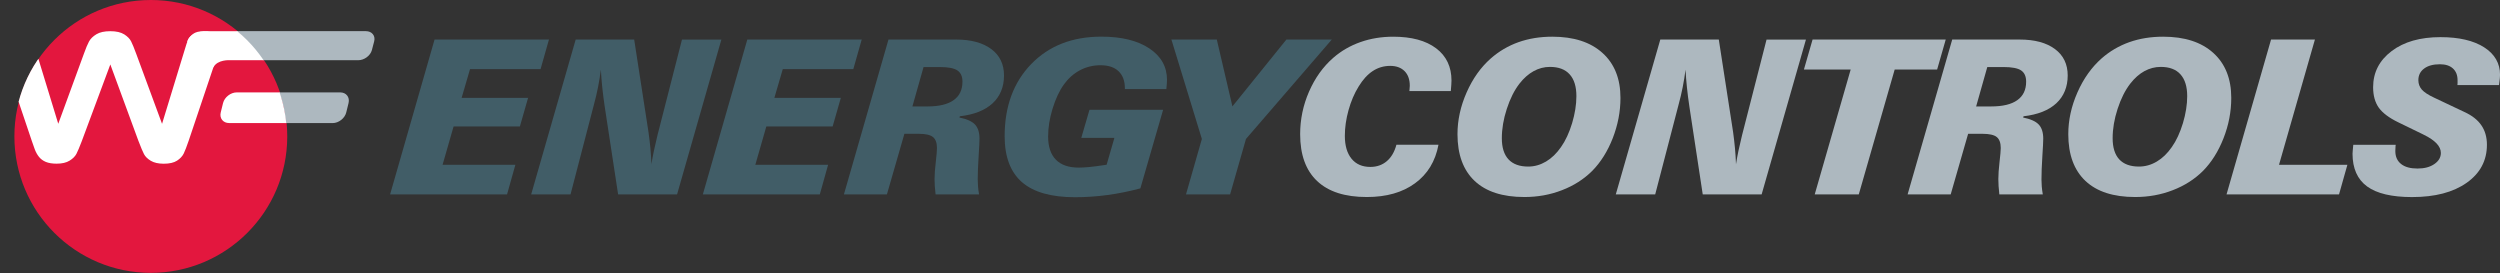
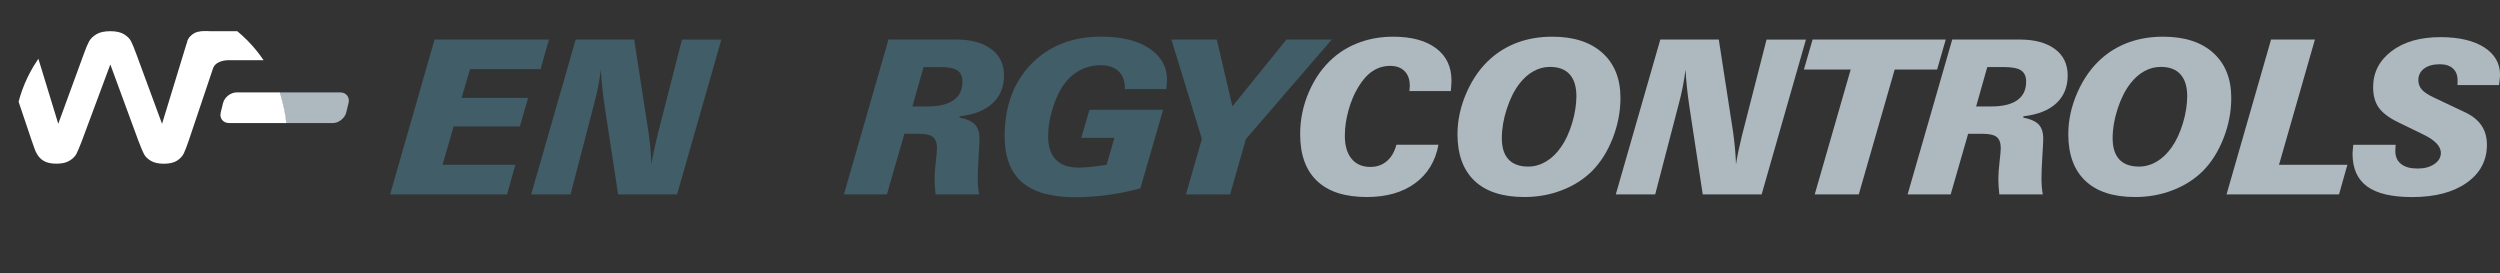
<svg xmlns="http://www.w3.org/2000/svg" id="uuid-601dccb7-af91-4930-b38a-e4c140bcee21" viewBox="0 0 508.96 55.62">
  <rect x="0" y="0" width="508.96" height="55.62" fill="#333333" stroke="none" />
  <defs>
    <style>.uuid-5e3a9118-5437-4ae3-89d0-b4b25713dfce{fill:none;}.uuid-5e3a9118-5437-4ae3-89d0-b4b25713dfce,.uuid-25387a8b-a6c7-4474-b6b3-0be935697dc5,.uuid-22367001-636e-462c-8ec5-dacb70067be4,.uuid-f3389c04-81c6-4d27-89c8-0cd3f263d57c,.uuid-796c6b94-45a9-442d-8a66-ed971fa83fa7{stroke-width:0px;}.uuid-bb1e8bab-366e-477a-b629-02476a7960e5{clip-path:url(#uuid-0a1d1a9a-0939-467b-95b9-4a74152e2886);}.uuid-25387a8b-a6c7-4474-b6b3-0be935697dc5{fill:#415d67;}.uuid-22367001-636e-462c-8ec5-dacb70067be4{fill:#adb8bf;}.uuid-f3389c04-81c6-4d27-89c8-0cd3f263d57c{fill:#e3173e;}.uuid-796c6b94-45a9-442d-8a66-ed971fa83fa7{fill:#fff;}</style>
    <clipPath id="uuid-0a1d1a9a-0939-467b-95b9-4a74152e2886">
      <path class="uuid-5e3a9118-5437-4ae3-89d0-b4b25713dfce" d="M58.42,27.81c0,15.36-12.43,27.81-27.77,27.81S2.87,43.16,2.87,27.81,15.31,0,30.64,0s27.77,12.45,27.77,27.81" />
    </clipPath>
  </defs>
  <g id="uuid-f3689100-02b3-41dd-8e72-f41fd03c41be">
-     <path class="uuid-f3389c04-81c6-4d27-89c8-0cd3f263d57c" d="M58.48,27.77c0,15.34-12.44,27.78-27.77,27.78S2.93,43.12,2.93,27.77,15.37,0,30.71,0s27.77,12.43,27.77,27.77" />
    <path class="uuid-22367001-636e-462c-8ec5-dacb70067be4" d="M58.13,25.06h9.59c1.23,0,2.48-.98,2.77-2.17l.47-1.91c.29-1.19-.47-2.17-1.7-2.17h-12.48c1.26,2.87,1.35,6.25,1.35,6.25" />
-     <path class="uuid-22367001-636e-462c-8ec5-dacb70067be4" d="M53.5,12.26h19.43c1.23,0,2.48-.93,2.78-2.06l.47-1.8c.29-1.13-.47-2.06-1.7-2.06h-26.4c2.19,1.52,5.42,5.93,5.42,5.93" />
    <polygon class="uuid-25387a8b-a6c7-4474-b6b3-0be935697dc5" points="79.42 39.57 88.47 8.05 111.76 8.05 110.05 14.07 95.69 14.07 93.98 19.92 107.51 19.92 105.84 25.75 92.34 25.75 90.1 33.55 104.92 33.55 103.23 39.57 79.42 39.57" />
    <path class="uuid-25387a8b-a6c7-4474-b6b3-0be935697dc5" d="M108.14,39.57l9.06-31.52h11.91l2.91,18.83c.16,1.1.28,2.19.39,3.28.1,1.09.17,2.18.21,3.28.26-1.66.67-3.63,1.24-5.94.07-.3.13-.52.17-.66l4.81-18.78h8.02l-9.02,31.52h-12l-2.72-17.82c-.21-1.44-.39-2.77-.51-3.99-.13-1.23-.22-2.42-.28-3.59-.16,1.23-.35,2.41-.58,3.57-.23,1.15-.49,2.28-.79,3.37l-4.81,18.46h-8.01Z" />
-     <polygon class="uuid-25387a8b-a6c7-4474-b6b3-0be935697dc5" points="143.09 39.57 152.14 8.05 175.43 8.05 173.72 14.07 159.36 14.07 157.65 19.92 171.18 19.92 169.51 25.75 156.01 25.75 153.77 33.55 168.59 33.55 166.9 39.57 143.09 39.57" />
    <path class="uuid-25387a8b-a6c7-4474-b6b3-0be935697dc5" d="M185.76,21.67h3.06c2.34,0,4.12-.42,5.32-1.28,1.2-.85,1.8-2.1,1.8-3.76,0-1.07-.34-1.83-1.03-2.29-.68-.46-1.87-.69-3.57-.69h-3.32l-2.27,8.02ZM171.81,39.57l9.07-31.52h13.74c3.07,0,5.46.65,7.19,1.94,1.73,1.29,2.59,3.08,2.59,5.38s-.77,4.22-2.32,5.66c-1.55,1.43-3.77,2.31-6.67,2.64l-.09.26c1.49.29,2.54.76,3.16,1.41.62.65.93,1.61.93,2.88,0,.55-.06,1.76-.18,3.62-.12,1.86-.18,3.43-.18,4.73,0,.42.02.89.06,1.39.04.51.11,1.04.21,1.61h-8.85c-.07-.61-.12-1.17-.16-1.68-.03-.51-.05-1-.05-1.45,0-.88.08-2.02.25-3.43.16-1.4.24-2.36.24-2.87,0-1.05-.27-1.8-.81-2.24-.54-.44-1.5-.66-2.89-.66h-2.93l-3.56,12.34h-8.77Z" />
    <path class="uuid-25387a8b-a6c7-4474-b6b3-0be935697dc5" d="M236.79,22.36l-4.63,15.99c-2.25.6-4.48,1.05-6.68,1.35-2.2.3-4.41.45-6.64.45-4.83,0-8.42-1.02-10.78-3.06-2.35-2.05-3.53-5.17-3.53-9.37,0-6.07,1.81-10.96,5.41-14.68,3.61-3.72,8.37-5.58,14.28-5.58,4.11,0,7.36.8,9.76,2.39,2.4,1.6,3.6,3.73,3.6,6.4,0,.21,0,.47-.03.78-.02.31-.05.67-.1,1.1h-8.44v-.13c0-1.52-.43-2.68-1.29-3.5-.85-.81-2.08-1.22-3.68-1.22-1.5,0-2.89.34-4.18,1.02-1.28.68-2.37,1.65-3.27,2.9-.93,1.29-1.69,2.93-2.3,4.91-.61,1.98-.91,3.87-.91,5.68,0,2.07.53,3.65,1.58,4.72,1.06,1.08,2.61,1.61,4.64,1.61.61,0,1.31-.04,2.09-.11.78-.07,1.98-.23,3.6-.47l1.58-5.47h-6.74l1.67-5.72h14.96Z" />
    <polygon class="uuid-25387a8b-a6c7-4474-b6b3-0be935697dc5" points="241.45 39.57 244.68 28.29 238.48 8.05 247.72 8.05 250.9 21.66 261.89 8.05 271.13 8.05 253.66 28.29 250.43 39.57 241.45 39.57" />
    <path class="uuid-22367001-636e-462c-8ec5-dacb70067be4" d="M292.85,29.47c-.63,3.36-2.22,5.98-4.77,7.84-2.55,1.87-5.82,2.8-9.82,2.8-4.45,0-7.82-1.08-10.12-3.26-2.3-2.17-3.45-5.35-3.45-9.53,0-3.01.6-5.9,1.81-8.67,1.21-2.77,2.85-5.07,4.93-6.88,1.62-1.41,3.47-2.48,5.55-3.21,2.07-.73,4.29-1.09,6.66-1.09,3.73,0,6.64.79,8.73,2.36,2.09,1.58,3.13,3.77,3.13,6.57,0,.24-.01.54-.04.89-.02.35-.05.77-.1,1.25h-8.44s0-.07.02-.13c.04-.43.07-.75.07-.96,0-1.27-.36-2.26-1.06-2.97-.71-.71-1.68-1.07-2.92-1.07-1.31,0-2.5.35-3.56,1.05-1.07.7-2.02,1.75-2.88,3.16-.87,1.4-1.55,3-2.05,4.8-.5,1.8-.75,3.54-.75,5.24,0,2,.46,3.55,1.37,4.66.91,1.11,2.19,1.66,3.82,1.66,1.31,0,2.43-.39,3.35-1.17.92-.78,1.57-1.9,1.96-3.35h8.55Z" />
    <path class="uuid-22367001-636e-462c-8ec5-dacb70067be4" d="M305.75,28.14c0,1.9.45,3.33,1.36,4.31.91.97,2.24,1.46,4.01,1.46,1.27,0,2.47-.34,3.62-1.02,1.15-.68,2.16-1.66,3.05-2.94.93-1.31,1.68-2.94,2.27-4.88.58-1.94.87-3.78.87-5.5,0-1.94-.45-3.42-1.37-4.43-.91-1.02-2.26-1.52-4.02-1.52-1.17,0-2.27.29-3.31.86-1.04.57-2.01,1.42-2.89,2.55-1.04,1.34-1.9,3.05-2.58,5.14-.68,2.08-1.01,4.08-1.01,5.99M310.34,40.11c-4.43,0-7.81-1.09-10.13-3.28-2.32-2.19-3.49-5.36-3.49-9.51,0-2.85.62-5.69,1.86-8.5,1.24-2.82,2.88-5.12,4.92-6.92,1.67-1.47,3.55-2.57,5.65-3.32,2.1-.74,4.39-1.11,6.87-1.11,4.36,0,7.77,1.1,10.21,3.3,2.45,2.2,3.67,5.26,3.67,9.17,0,2.78-.53,5.51-1.57,8.19-1.05,2.68-2.45,4.91-4.2,6.68-1.7,1.68-3.74,2.99-6.14,3.91-2.39.93-4.94,1.39-7.66,1.39" />
    <path class="uuid-22367001-636e-462c-8ec5-dacb70067be4" d="M328.95,39.57l9.06-31.52h11.91l2.91,18.83c.15,1.1.28,2.19.38,3.28.1,1.09.17,2.18.21,3.28.25-1.66.67-3.63,1.24-5.94.07-.3.13-.52.17-.66l4.81-18.78h8.02l-9.02,31.52h-11.99l-2.71-17.82c-.21-1.44-.39-2.77-.51-3.99-.13-1.23-.22-2.42-.28-3.59-.16,1.23-.35,2.41-.58,3.57-.23,1.15-.49,2.28-.79,3.37l-4.81,18.46h-8.01Z" />
    <polygon class="uuid-22367001-636e-462c-8ec5-dacb70067be4" points="369.45 39.57 376.77 14.15 367.25 14.15 369.01 8.05 396.12 8.05 394.37 14.15 385.73 14.15 378.42 39.57 369.45 39.57" />
    <path class="uuid-22367001-636e-462c-8ec5-dacb70067be4" d="M402.31,21.67h3.06c2.34,0,4.12-.42,5.32-1.28,1.2-.85,1.8-2.1,1.8-3.76,0-1.07-.34-1.83-1.02-2.29-.68-.46-1.87-.69-3.57-.69h-3.32l-2.27,8.02ZM388.36,39.57l9.08-31.52h13.73c3.06,0,5.46.65,7.19,1.94,1.73,1.29,2.59,3.08,2.59,5.38s-.77,4.22-2.32,5.66c-1.55,1.43-3.77,2.31-6.67,2.64l-.08.26c1.48.29,2.54.76,3.16,1.41.62.65.93,1.61.93,2.88,0,.55-.06,1.76-.18,3.62-.12,1.86-.18,3.43-.18,4.73,0,.42.02.89.06,1.39.04.51.11,1.04.21,1.61h-8.85c-.07-.61-.12-1.17-.15-1.68-.03-.51-.05-1-.05-1.45,0-.88.08-2.02.24-3.43.16-1.4.25-2.36.25-2.87,0-1.05-.27-1.8-.81-2.24-.54-.44-1.51-.66-2.9-.66h-2.93l-3.55,12.34h-8.78Z" />
    <path class="uuid-22367001-636e-462c-8ec5-dacb70067be4" d="M430.1,28.14c0,1.9.45,3.33,1.35,4.31.91.97,2.24,1.46,4.01,1.46,1.27,0,2.48-.34,3.63-1.02,1.15-.68,2.16-1.66,3.05-2.94.93-1.31,1.68-2.94,2.27-4.88.58-1.94.87-3.78.87-5.5,0-1.94-.46-3.42-1.37-4.43-.91-1.02-2.25-1.52-4.02-1.52-1.17,0-2.27.29-3.32.86-1.04.57-2,1.42-2.88,2.55-1.04,1.34-1.9,3.05-2.58,5.14-.68,2.08-1.01,4.08-1.01,5.99M434.69,40.11c-4.43,0-7.81-1.09-10.13-3.28-2.32-2.19-3.49-5.36-3.49-9.51,0-2.85.62-5.69,1.86-8.5,1.24-2.82,2.88-5.12,4.91-6.92,1.67-1.47,3.56-2.57,5.66-3.32,2.1-.74,4.39-1.11,6.88-1.11,4.37,0,7.77,1.1,10.21,3.3,2.44,2.2,3.66,5.26,3.66,9.17,0,2.78-.52,5.51-1.57,8.19-1.05,2.68-2.45,4.91-4.2,6.68-1.7,1.68-3.74,2.99-6.14,3.91-2.39.93-4.95,1.39-7.66,1.39" />
    <polygon class="uuid-22367001-636e-462c-8ec5-dacb70067be4" points="453.29 39.57 462.35 8.05 471.28 8.05 463.97 33.55 477.89 33.55 476.19 39.57 453.29 39.57" />
    <path class="uuid-22367001-636e-462c-8ec5-dacb70067be4" d="M487.73,29.47c-.01.08-.03.2-.04.34-.03.43-.04.73-.04.92,0,1.16.39,2.04,1.18,2.66.78.62,1.9.92,3.33.92s2.54-.3,3.43-.91c.89-.61,1.33-1.36,1.33-2.27,0-1.34-1.16-2.57-3.48-3.7-.14-.07-.26-.13-.34-.17l-4.85-2.36c-1.88-.91-3.2-1.91-3.97-2.98-.76-1.08-1.15-2.46-1.15-4.16,0-3.01,1.26-5.46,3.77-7.36,2.51-1.9,5.82-2.84,9.94-2.84,3.77,0,6.72.69,8.89,2.07,2.16,1.38,3.24,3.26,3.24,5.62,0,.14-.01.35-.04.63-.03.28-.08.76-.17,1.44h-8.47c.01-.13.02-.26.03-.4,0-.14,0-.34,0-.6,0-1.02-.32-1.82-.95-2.39-.63-.57-1.51-.85-2.64-.85-1.36,0-2.43.29-3.21.87-.79.59-1.18,1.38-1.18,2.37,0,.74.24,1.38.7,1.91.46.53,1.3,1.09,2.53,1.66l6.15,2.91c1.55.71,2.7,1.61,3.45,2.71.75,1.09,1.13,2.41,1.13,3.95,0,3.22-1.37,5.81-4.12,7.75-2.74,1.94-6.45,2.91-11.12,2.91-4.12,0-7.17-.72-9.15-2.16-1.98-1.45-2.97-3.67-2.97-6.68,0-.09.02-.32.05-.72.04-.39.07-.75.1-1.08h8.66Z" />
    <g class="uuid-bb1e8bab-366e-477a-b629-02476a7960e5">
      <path class="uuid-796c6b94-45a9-442d-8a66-ed971fa83fa7" d="M44.94,22.88c-.3,1.19.47,2.17,1.7,2.17h12.32c1.23,0,2.48-.98,2.78-2.17l.47-1.9c.3-1.19-.47-2.17-1.7-2.17h-12.32c-1.23,0-2.48.98-2.78,2.17l-.47,1.9Z" />
      <path class="uuid-796c6b94-45a9-442d-8a66-ed971fa83fa7" d="M38.13,8.48s.28-2.3,4.88-2.13h24.28s2.3,0,2.3,2.3c0,0,.33,3.61-2.3,3.61h-20.5s-2.49-.19-3.35,1.45l-5.3-5.23Z" />
      <path class="uuid-796c6b94-45a9-442d-8a66-ed971fa83fa7" d="M28.21,28.76l-5.75-15.64-5.82,15.64c-.46,1.19-.81,2.04-1.08,2.56-.27.51-.73.98-1.4,1.39-.66.41-1.54.61-2.64.61-.89,0-1.62-.12-2.2-.36-.57-.24-1.04-.59-1.39-1.03-.35-.44-.65-.97-.87-1.58-.23-.61-.43-1.18-.6-1.7L.54,11.08c-.36-1.02-.54-1.8-.54-2.33,0-.68.32-1.25.97-1.71.65-.46,1.45-.7,2.4-.7,1.31,0,2.19.31,2.64.93.45.62.85,1.51,1.19,2.69l4.66,15.24,5.22-14.26c.39-1.09.73-1.92,1.04-2.49.31-.57.81-1.06,1.51-1.48.69-.42,1.64-.62,2.84-.62s2.15.22,2.83.65c.67.43,1.14.91,1.39,1.42.26.51.61,1.35,1.04,2.53l5.26,14.26,4.66-15.24c.23-.8.44-1.42.64-1.87.21-.45.55-.85,1.04-1.21.5-.36,1.21-.54,2.15-.54s1.73.23,2.39.69c.65.45.98,1.03.98,1.72,0,.48-.18,1.26-.53,2.33l-5.91,17.56c-.41,1.19-.74,2.06-1.01,2.61-.27.55-.72,1.03-1.36,1.45-.64.41-1.54.62-2.7.62-1.1,0-1.98-.2-2.65-.6-.66-.4-1.12-.86-1.38-1.36-.26-.51-.63-1.37-1.09-2.59" />
    </g>
  </g>
</svg>